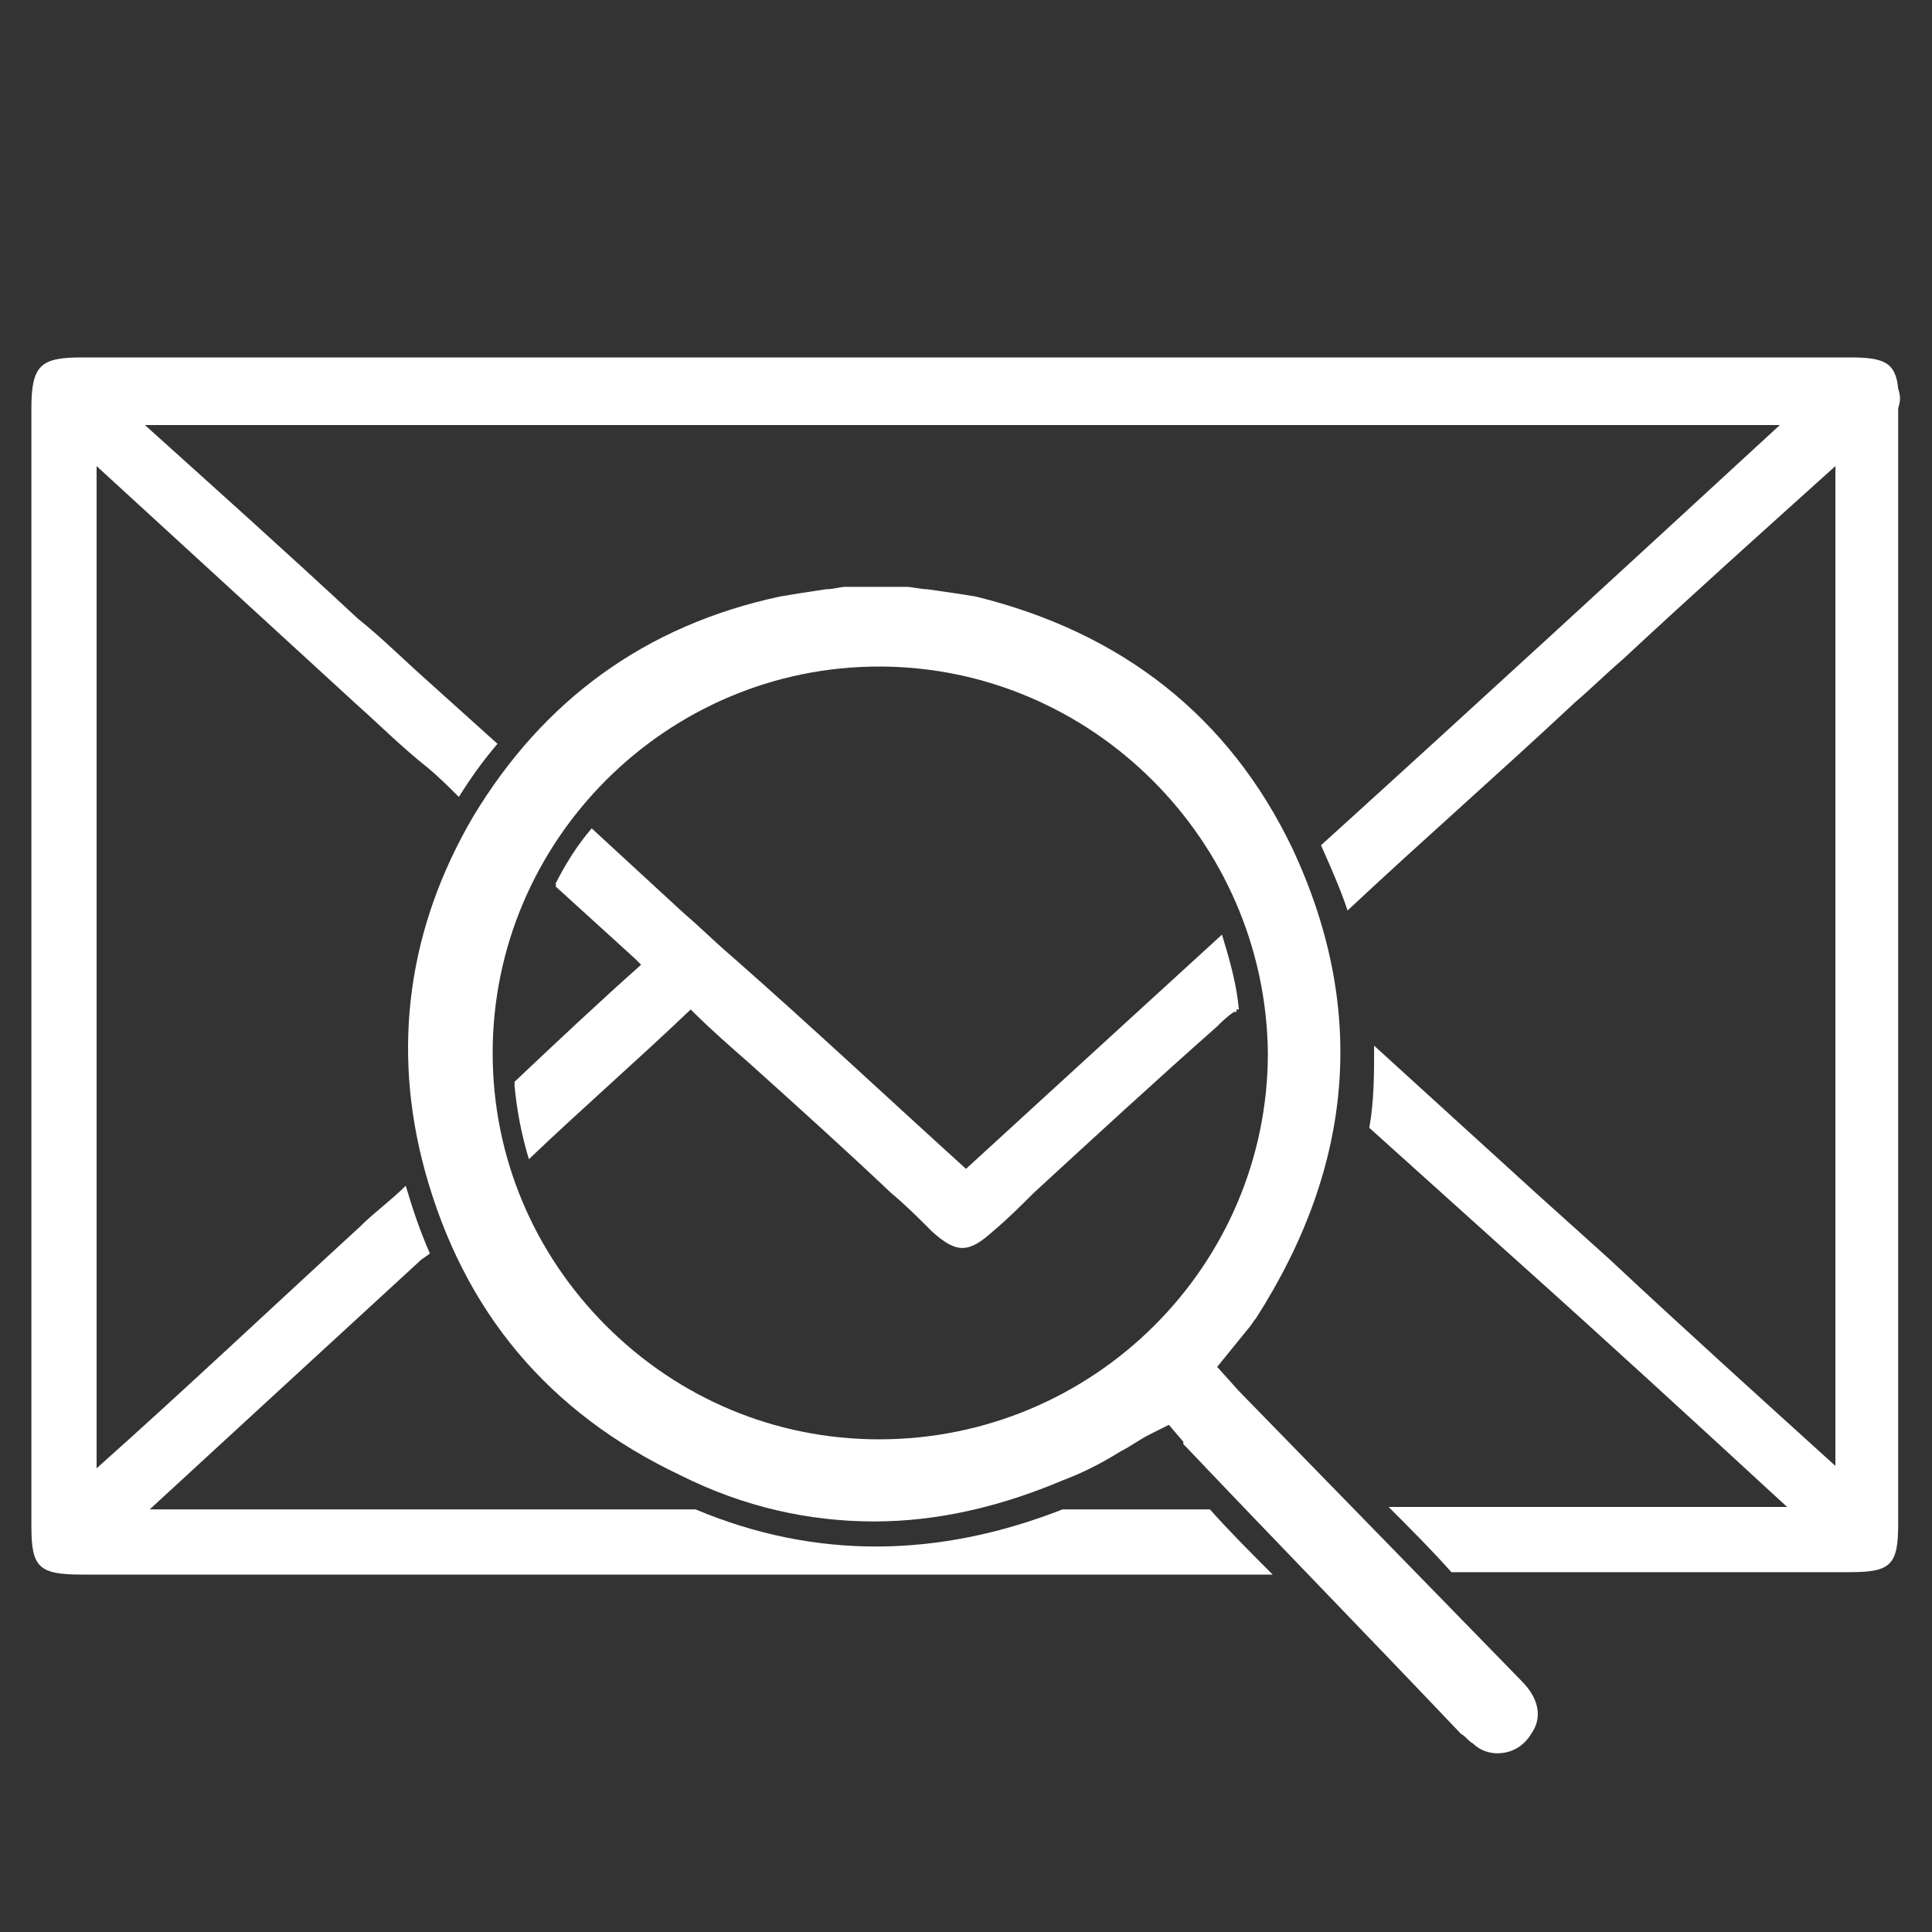
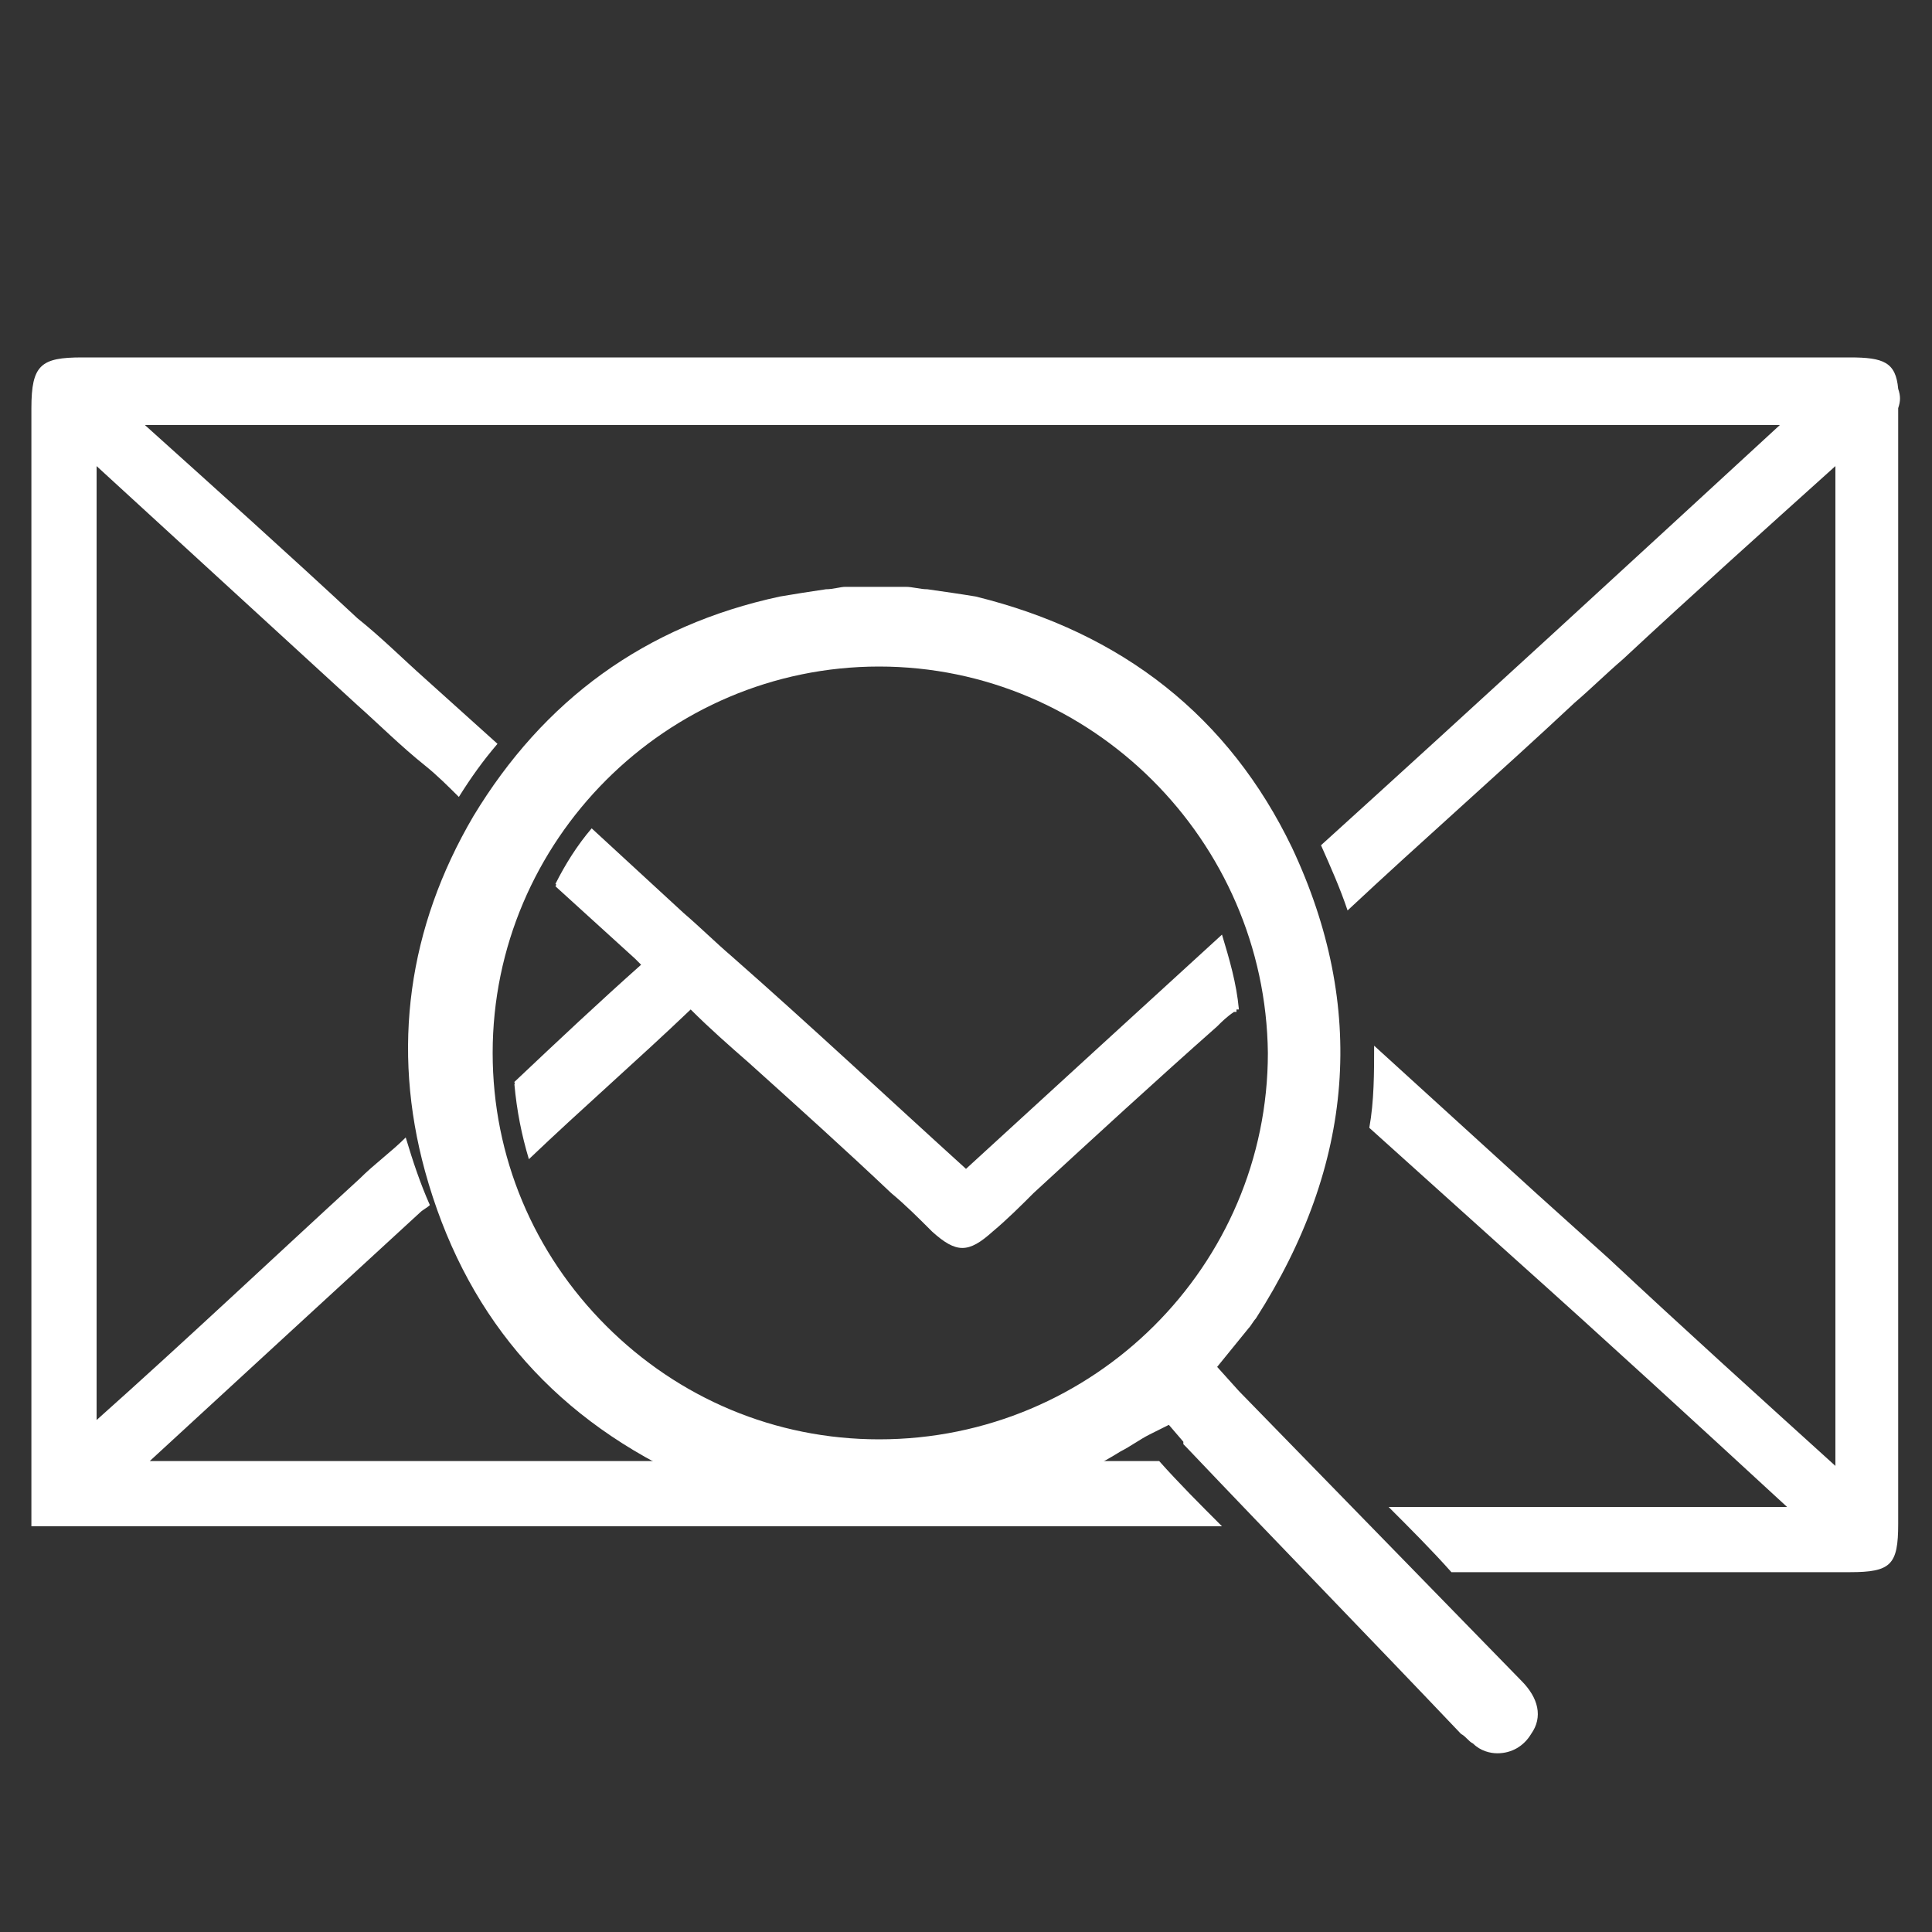
<svg xmlns="http://www.w3.org/2000/svg" version="1.1" id="Layer_1" x="0px" y="0px" viewBox="0 0 80 80" style="enable-background:new 0 0 80 80;" xml:space="preserve">
  <rect x="0" y="0" width="80" height="80" fill="#333333" stroke="none" />
  <style type="text/css">
	.st0{display:none;fill:#FFAC00;}
	.st1{fill:#FFFFFF;}
	.st2{fill:none;stroke:#FFFFFF;stroke-width:3;stroke-miterlimit:10;}
	.st3{fill:none;}
	.st4{fill:#FDFDFD;}
</style>
-   <rect y="0" class="st0" width="80" height="80" />
  <path class="st1" d="M62,72.6c-0.3,0-0.7-0.1-1-0.4c-0.2-0.1-0.3-0.3-0.5-0.4c-3.8-4-7.6-7.9-11.4-11.9c0,0-0.1-0.1-0.1-0.1L49,59.7  L48.4,59l-0.8,0.4c-0.4,0.2-0.8,0.5-1.2,0.7c-0.8,0.5-1.6,0.9-2.4,1.2c-2.6,1.1-5.2,1.7-7.8,1.7c-2.7,0-5.4-0.6-8-1.9  c-5.5-2.6-9-6.8-10.6-12.6c-1.4-5.1-0.7-10.1,2-14.7c2.9-4.8,7.1-7.9,12.7-9.1c0.6-0.1,1.2-0.2,1.9-0.3c0.3,0,0.6-0.1,0.8-0.1h2.5  c0.3,0,0.6,0.1,0.9,0.1c0.7,0.1,1.4,0.2,2,0.3c6.1,1.5,10.5,5,13.1,10.4c3.1,6.6,2.6,13.1-1.5,19.5c-0.1,0.1-0.2,0.3-0.3,0.4  l-1.3,1.6l0.9,1L63,69.6c0.7,0.7,0.9,1.5,0.4,2.2C63.1,72.3,62.6,72.6,62,72.6z M36.4,27.6c-8.8,0-16,7.2-16,16  c0,4.3,1.7,8.3,4.7,11.3c3,3,7,4.7,11.3,4.7c8.9,0,16.1-7.2,16.1-16C52.4,34.8,45.2,27.6,36.4,27.6L36.4,27.6z" />
-   <path class="st1" d="M50.6,38.8c-3.5,3.2-7,6.4-10.6,9.7c-3.2-2.9-6.4-5.9-9.7-8.8c-0.7-0.6-1.3-1.2-2-1.8c-1.3-1.2-2.5-2.3-3.8-3.5  c-0.6,0.7-1.1,1.5-1.5,2.3c1.1,1,2.2,2,3.3,3c0.1,0.1,0.2,0.2,0.3,0.3c-1.8,1.6-3.5,3.2-5.3,4.9c0.1,1.1,0.3,2.1,0.6,3.1  c2.2-2.1,4.5-4.1,6.7-6.2c0.8,0.8,1.6,1.5,2.4,2.2c2,1.8,4,3.6,5.9,5.4c0.6,0.5,1.1,1,1.7,1.6c1,0.9,1.5,0.9,2.5,0  c0.6-0.5,1.2-1.1,1.7-1.6c2.5-2.3,5-4.6,7.6-6.9c0.2-0.2,0.4-0.4,0.7-0.6c0,0,0,0,0.1,0C51.2,40.8,50.9,39.8,50.6,38.8z M50.6,38.8  c-3.5,3.2-7,6.4-10.6,9.7c-3.2-2.9-6.4-5.9-9.7-8.8c-0.7-0.6-1.3-1.2-2-1.8c-1.3-1.2-2.5-2.3-3.8-3.5c-0.6,0.7-1.1,1.5-1.5,2.3  c1.1,1,2.2,2,3.3,3c0.1,0.1,0.2,0.2,0.3,0.3c-1.8,1.6-3.5,3.2-5.3,4.9c0.1,1.1,0.3,2.1,0.6,3.1c2.2-2.1,4.5-4.1,6.7-6.2  c0.8,0.8,1.6,1.5,2.4,2.2c2,1.8,4,3.6,5.9,5.4c0.6,0.5,1.1,1,1.7,1.6c1,0.9,1.5,0.9,2.5,0c0.6-0.5,1.2-1.1,1.7-1.6  c2.5-2.3,5-4.6,7.6-6.9c0.2-0.2,0.4-0.4,0.7-0.6c0,0,0,0,0.1,0C51.2,40.8,50.9,39.8,50.6,38.8z M50.6,38.8c-3.5,3.2-7,6.4-10.6,9.7  c-3.2-2.9-6.4-5.9-9.7-8.8c-0.7-0.6-1.3-1.2-2-1.8c-1.3-1.2-2.5-2.3-3.8-3.5c-0.6,0.7-1.1,1.5-1.5,2.3c1.1,1,2.2,2,3.3,3  c0.1,0.1,0.2,0.2,0.3,0.3c-1.8,1.6-3.5,3.2-5.3,4.9c0.1,1.1,0.3,2.1,0.6,3.1c2.2-2.1,4.5-4.1,6.7-6.2c0.8,0.8,1.6,1.5,2.4,2.2  c2,1.8,4,3.6,5.9,5.4c0.6,0.5,1.1,1,1.7,1.6c1,0.9,1.5,0.9,2.5,0c0.6-0.5,1.2-1.1,1.7-1.6c2.5-2.3,5-4.6,7.6-6.9  c0.2-0.2,0.4-0.4,0.7-0.6c0,0,0,0,0.1,0C51.2,40.8,50.9,39.8,50.6,38.8z M50.6,38.8c-3.5,3.2-7,6.4-10.6,9.7  c-3.2-2.9-6.4-5.9-9.7-8.8c-0.7-0.6-1.3-1.2-2-1.8c-1.3-1.2-2.5-2.3-3.8-3.5c-0.6,0.7-1.1,1.5-1.5,2.3c1.1,1,2.2,2,3.3,3  c0.1,0.1,0.2,0.2,0.3,0.3c-1.8,1.6-3.5,3.2-5.3,4.9c0.1,1.1,0.3,2.1,0.6,3.1c2.2-2.1,4.5-4.1,6.7-6.2c0.8,0.8,1.6,1.5,2.4,2.2  c2,1.8,4,3.6,5.9,5.4c0.6,0.5,1.1,1,1.7,1.6c1,0.9,1.5,0.9,2.5,0c0.6-0.5,1.2-1.1,1.7-1.6c2.5-2.3,5-4.6,7.6-6.9  c0.2-0.2,0.4-0.4,0.7-0.6c0,0,0,0,0.1,0C51.2,40.8,50.9,39.8,50.6,38.8z M50.6,38.8c-3.5,3.2-7,6.4-10.6,9.7  c-3.2-2.9-6.4-5.9-9.7-8.8c-0.7-0.6-1.3-1.2-2-1.8c-1.3-1.2-2.5-2.3-3.8-3.5c-0.6,0.7-1.1,1.5-1.5,2.3c1.1,1,2.2,2,3.3,3  c0.1,0.1,0.2,0.2,0.3,0.3c-1.8,1.6-3.5,3.2-5.3,4.9c0.1,1.1,0.3,2.1,0.6,3.1c2.2-2.1,4.5-4.1,6.7-6.2c0.8,0.8,1.6,1.5,2.4,2.2  c2,1.8,4,3.6,5.9,5.4c0.6,0.5,1.1,1,1.7,1.6c1,0.9,1.5,0.9,2.5,0c0.6-0.5,1.2-1.1,1.7-1.6c2.5-2.3,5-4.6,7.6-6.9  c0.2-0.2,0.4-0.4,0.7-0.6c0,0,0,0,0.1,0C51.2,40.8,50.9,39.8,50.6,38.8z M50.6,38.8c-3.5,3.2-7,6.4-10.6,9.7  c-3.2-2.9-6.4-5.9-9.7-8.8c-0.7-0.6-1.3-1.2-2-1.8c-1.3-1.2-2.5-2.3-3.8-3.5c-0.6,0.7-1.1,1.5-1.5,2.3c1.1,1,2.2,2,3.3,3  c0.1,0.1,0.2,0.2,0.3,0.3c-1.8,1.6-3.5,3.2-5.3,4.9c0.1,1.1,0.3,2.1,0.6,3.1c2.2-2.1,4.5-4.1,6.7-6.2c0.8,0.8,1.6,1.5,2.4,2.2  c2,1.8,4,3.6,5.9,5.4c0.6,0.5,1.1,1,1.7,1.6c1,0.9,1.5,0.9,2.5,0c0.6-0.5,1.2-1.1,1.7-1.6c2.5-2.3,5-4.6,7.6-6.9  c0.2-0.2,0.4-0.4,0.7-0.6c0,0,0,0,0.1,0C51.2,40.8,50.9,39.8,50.6,38.8z M50.6,38.8c-3.5,3.2-7,6.4-10.6,9.7  c-3.2-2.9-6.4-5.9-9.7-8.8c-0.7-0.6-1.3-1.2-2-1.8c-1.3-1.2-2.5-2.3-3.8-3.5c-0.6,0.7-1.1,1.5-1.5,2.3c1.1,1,2.2,2,3.3,3  c0.1,0.1,0.2,0.2,0.3,0.3c-1.8,1.6-3.5,3.2-5.3,4.9c0.1,1.1,0.3,2.1,0.6,3.1c2.2-2.1,4.5-4.1,6.7-6.2c0.8,0.8,1.6,1.5,2.4,2.2  c2,1.8,4,3.6,5.9,5.4c0.6,0.5,1.1,1,1.7,1.6c1,0.9,1.5,0.9,2.5,0c0.6-0.5,1.2-1.1,1.7-1.6c2.5-2.3,5-4.6,7.6-6.9  c0.2-0.2,0.4-0.4,0.7-0.6c0,0,0,0,0.1,0C51.2,40.8,50.9,39.8,50.6,38.8z M50.6,38.8c-3.5,3.2-7,6.4-10.6,9.7  c-3.2-2.9-6.4-5.9-9.7-8.8c-0.7-0.6-1.3-1.2-2-1.8c-1.3-1.2-2.5-2.3-3.8-3.5c-0.6,0.7-1.1,1.5-1.5,2.3c1.1,1,2.2,2,3.3,3  c0.1,0.1,0.2,0.2,0.3,0.3c-1.8,1.6-3.5,3.2-5.3,4.9c0.1,1.1,0.3,2.1,0.6,3.1c2.2-2.1,4.5-4.1,6.7-6.2c0.8,0.8,1.6,1.5,2.4,2.2  c2,1.8,4,3.6,5.9,5.4c0.6,0.5,1.1,1,1.7,1.6c1,0.9,1.5,0.9,2.5,0c0.6-0.5,1.2-1.1,1.7-1.6c2.5-2.3,5-4.6,7.6-6.9  c0.2-0.2,0.4-0.4,0.7-0.6c0,0,0,0,0.1,0C51.2,40.8,50.9,39.8,50.6,38.8z M78.6,16.1c-0.1-1.1-0.6-1.3-2-1.3H3.4  c-1.7,0-2.1,0.3-2.1,2.1v46.3c0,1.7,0.3,2,2.1,2h49.3c-0.9-0.9-1.8-1.8-2.6-2.7H44c-5.1,2-10.2,2.1-15.2,0H6.2  c3.8-3.5,7.5-6.9,11.2-10.3c0.1-0.1,0.3-0.2,0.4-0.3c-0.4-0.9-0.7-1.8-1-2.8c-0.6,0.6-1.3,1.1-1.9,1.7c-3.6,3.3-7.2,6.7-10.9,10  V19.3c3.6,3.3,7.2,6.6,10.8,9.9c0.9,0.8,1.8,1.7,2.8,2.5c0.5,0.4,1,0.9,1.4,1.3c0.5-0.8,1-1.5,1.6-2.2c-1-0.9-2-1.8-3-2.7  c-0.9-0.8-1.8-1.7-2.8-2.5c-2.9-2.7-5.8-5.3-8.8-8h67.7C67.4,23.4,61.1,29.2,54.7,35c0.4,0.9,0.8,1.8,1.1,2.7  c3.1-2.9,6.3-5.7,9.4-8.6c0.7-0.6,1.3-1.2,2-1.8c2.9-2.7,5.8-5.3,8.8-8v41.4c-3.2-2.9-6.3-5.7-9.4-8.6c-1-0.9-2-1.8-3-2.7  c-2.2-2-4.5-4.1-6.7-6.1c0,1.1,0,2.3-0.2,3.4c1,0.9,2,1.8,3,2.7c1,0.9,2,1.8,3,2.7c3.8,3.4,7.5,6.8,11.3,10.3H57.5  c0.9,0.9,1.8,1.8,2.6,2.7h16.5c1.7,0,2-0.3,2-2V16.9C78.7,16.6,78.7,16.4,78.6,16.1z M22,47.9c2.2-2.1,4.5-4.1,6.7-6.2  c0.8,0.8,1.6,1.5,2.4,2.2c2,1.8,4,3.6,5.9,5.4c0.6,0.5,1.1,1,1.7,1.6c1,0.9,1.5,0.9,2.5,0c0.6-0.5,1.2-1.1,1.7-1.6  c2.5-2.3,5-4.6,7.6-6.9c0.2-0.2,0.4-0.4,0.7-0.6c0,0,0,0,0.1,0c-0.1-1.1-0.4-2.1-0.7-3.1c-3.5,3.2-7,6.4-10.6,9.7  c-3.2-2.9-6.4-5.9-9.7-8.8c-0.7-0.6-1.3-1.2-2-1.8c-1.3-1.2-2.5-2.3-3.8-3.5c-0.6,0.7-1.1,1.5-1.5,2.3c1.1,1,2.2,2,3.3,3  c0.1,0.1,0.2,0.2,0.3,0.3c-1.8,1.6-3.5,3.2-5.3,4.9C21.5,45.8,21.7,46.9,22,47.9z" />
+   <path class="st1" d="M50.6,38.8c-3.5,3.2-7,6.4-10.6,9.7c-3.2-2.9-6.4-5.9-9.7-8.8c-0.7-0.6-1.3-1.2-2-1.8c-1.3-1.2-2.5-2.3-3.8-3.5  c-0.6,0.7-1.1,1.5-1.5,2.3c1.1,1,2.2,2,3.3,3c0.1,0.1,0.2,0.2,0.3,0.3c-1.8,1.6-3.5,3.2-5.3,4.9c0.1,1.1,0.3,2.1,0.6,3.1  c2.2-2.1,4.5-4.1,6.7-6.2c0.8,0.8,1.6,1.5,2.4,2.2c2,1.8,4,3.6,5.9,5.4c0.6,0.5,1.1,1,1.7,1.6c1,0.9,1.5,0.9,2.5,0  c0.6-0.5,1.2-1.1,1.7-1.6c2.5-2.3,5-4.6,7.6-6.9c0.2-0.2,0.4-0.4,0.7-0.6c0,0,0,0,0.1,0C51.2,40.8,50.9,39.8,50.6,38.8z M50.6,38.8  c-3.5,3.2-7,6.4-10.6,9.7c-3.2-2.9-6.4-5.9-9.7-8.8c-0.7-0.6-1.3-1.2-2-1.8c-1.3-1.2-2.5-2.3-3.8-3.5c-0.6,0.7-1.1,1.5-1.5,2.3  c1.1,1,2.2,2,3.3,3c0.1,0.1,0.2,0.2,0.3,0.3c-1.8,1.6-3.5,3.2-5.3,4.9c0.1,1.1,0.3,2.1,0.6,3.1c2.2-2.1,4.5-4.1,6.7-6.2  c0.8,0.8,1.6,1.5,2.4,2.2c2,1.8,4,3.6,5.9,5.4c0.6,0.5,1.1,1,1.7,1.6c1,0.9,1.5,0.9,2.5,0c0.6-0.5,1.2-1.1,1.7-1.6  c2.5-2.3,5-4.6,7.6-6.9c0.2-0.2,0.4-0.4,0.7-0.6c0,0,0,0,0.1,0C51.2,40.8,50.9,39.8,50.6,38.8z M50.6,38.8c-3.5,3.2-7,6.4-10.6,9.7  c-3.2-2.9-6.4-5.9-9.7-8.8c-0.7-0.6-1.3-1.2-2-1.8c-1.3-1.2-2.5-2.3-3.8-3.5c-0.6,0.7-1.1,1.5-1.5,2.3c1.1,1,2.2,2,3.3,3  c0.1,0.1,0.2,0.2,0.3,0.3c-1.8,1.6-3.5,3.2-5.3,4.9c0.1,1.1,0.3,2.1,0.6,3.1c2.2-2.1,4.5-4.1,6.7-6.2c0.8,0.8,1.6,1.5,2.4,2.2  c2,1.8,4,3.6,5.9,5.4c0.6,0.5,1.1,1,1.7,1.6c1,0.9,1.5,0.9,2.5,0c0.6-0.5,1.2-1.1,1.7-1.6c2.5-2.3,5-4.6,7.6-6.9  c0.2-0.2,0.4-0.4,0.7-0.6c0,0,0,0,0.1,0C51.2,40.8,50.9,39.8,50.6,38.8z M50.6,38.8c-3.5,3.2-7,6.4-10.6,9.7  c-3.2-2.9-6.4-5.9-9.7-8.8c-0.7-0.6-1.3-1.2-2-1.8c-1.3-1.2-2.5-2.3-3.8-3.5c-0.6,0.7-1.1,1.5-1.5,2.3c1.1,1,2.2,2,3.3,3  c0.1,0.1,0.2,0.2,0.3,0.3c-1.8,1.6-3.5,3.2-5.3,4.9c0.1,1.1,0.3,2.1,0.6,3.1c2.2-2.1,4.5-4.1,6.7-6.2c0.8,0.8,1.6,1.5,2.4,2.2  c2,1.8,4,3.6,5.9,5.4c0.6,0.5,1.1,1,1.7,1.6c1,0.9,1.5,0.9,2.5,0c0.6-0.5,1.2-1.1,1.7-1.6c2.5-2.3,5-4.6,7.6-6.9  c0.2-0.2,0.4-0.4,0.7-0.6c0,0,0,0,0.1,0C51.2,40.8,50.9,39.8,50.6,38.8z M50.6,38.8c-3.5,3.2-7,6.4-10.6,9.7  c-3.2-2.9-6.4-5.9-9.7-8.8c-0.7-0.6-1.3-1.2-2-1.8c-1.3-1.2-2.5-2.3-3.8-3.5c-0.6,0.7-1.1,1.5-1.5,2.3c1.1,1,2.2,2,3.3,3  c0.1,0.1,0.2,0.2,0.3,0.3c-1.8,1.6-3.5,3.2-5.3,4.9c0.1,1.1,0.3,2.1,0.6,3.1c2.2-2.1,4.5-4.1,6.7-6.2c0.8,0.8,1.6,1.5,2.4,2.2  c2,1.8,4,3.6,5.9,5.4c0.6,0.5,1.1,1,1.7,1.6c1,0.9,1.5,0.9,2.5,0c0.6-0.5,1.2-1.1,1.7-1.6c2.5-2.3,5-4.6,7.6-6.9  c0.2-0.2,0.4-0.4,0.7-0.6c0,0,0,0,0.1,0C51.2,40.8,50.9,39.8,50.6,38.8z M50.6,38.8c-3.5,3.2-7,6.4-10.6,9.7  c-3.2-2.9-6.4-5.9-9.7-8.8c-0.7-0.6-1.3-1.2-2-1.8c-1.3-1.2-2.5-2.3-3.8-3.5c-0.6,0.7-1.1,1.5-1.5,2.3c1.1,1,2.2,2,3.3,3  c0.1,0.1,0.2,0.2,0.3,0.3c-1.8,1.6-3.5,3.2-5.3,4.9c0.1,1.1,0.3,2.1,0.6,3.1c2.2-2.1,4.5-4.1,6.7-6.2c0.8,0.8,1.6,1.5,2.4,2.2  c2,1.8,4,3.6,5.9,5.4c0.6,0.5,1.1,1,1.7,1.6c1,0.9,1.5,0.9,2.5,0c0.6-0.5,1.2-1.1,1.7-1.6c2.5-2.3,5-4.6,7.6-6.9  c0.2-0.2,0.4-0.4,0.7-0.6c0,0,0,0,0.1,0C51.2,40.8,50.9,39.8,50.6,38.8z M50.6,38.8c-3.5,3.2-7,6.4-10.6,9.7  c-3.2-2.9-6.4-5.9-9.7-8.8c-0.7-0.6-1.3-1.2-2-1.8c-1.3-1.2-2.5-2.3-3.8-3.5c-0.6,0.7-1.1,1.5-1.5,2.3c1.1,1,2.2,2,3.3,3  c0.1,0.1,0.2,0.2,0.3,0.3c-1.8,1.6-3.5,3.2-5.3,4.9c0.1,1.1,0.3,2.1,0.6,3.1c2.2-2.1,4.5-4.1,6.7-6.2c0.8,0.8,1.6,1.5,2.4,2.2  c2,1.8,4,3.6,5.9,5.4c0.6,0.5,1.1,1,1.7,1.6c1,0.9,1.5,0.9,2.5,0c0.6-0.5,1.2-1.1,1.7-1.6c2.5-2.3,5-4.6,7.6-6.9  c0.2-0.2,0.4-0.4,0.7-0.6c0,0,0,0,0.1,0C51.2,40.8,50.9,39.8,50.6,38.8z M50.6,38.8c-3.5,3.2-7,6.4-10.6,9.7  c-3.2-2.9-6.4-5.9-9.7-8.8c-0.7-0.6-1.3-1.2-2-1.8c-1.3-1.2-2.5-2.3-3.8-3.5c-0.6,0.7-1.1,1.5-1.5,2.3c1.1,1,2.2,2,3.3,3  c0.1,0.1,0.2,0.2,0.3,0.3c-1.8,1.6-3.5,3.2-5.3,4.9c0.1,1.1,0.3,2.1,0.6,3.1c2.2-2.1,4.5-4.1,6.7-6.2c0.8,0.8,1.6,1.5,2.4,2.2  c2,1.8,4,3.6,5.9,5.4c0.6,0.5,1.1,1,1.7,1.6c1,0.9,1.5,0.9,2.5,0c0.6-0.5,1.2-1.1,1.7-1.6c2.5-2.3,5-4.6,7.6-6.9  c0.2-0.2,0.4-0.4,0.7-0.6c0,0,0,0,0.1,0C51.2,40.8,50.9,39.8,50.6,38.8z M78.6,16.1c-0.1-1.1-0.6-1.3-2-1.3H3.4  c-1.7,0-2.1,0.3-2.1,2.1v46.3h49.3c-0.9-0.9-1.8-1.8-2.6-2.7H44c-5.1,2-10.2,2.1-15.2,0H6.2  c3.8-3.5,7.5-6.9,11.2-10.3c0.1-0.1,0.3-0.2,0.4-0.3c-0.4-0.9-0.7-1.8-1-2.8c-0.6,0.6-1.3,1.1-1.9,1.7c-3.6,3.3-7.2,6.7-10.9,10  V19.3c3.6,3.3,7.2,6.6,10.8,9.9c0.9,0.8,1.8,1.7,2.8,2.5c0.5,0.4,1,0.9,1.4,1.3c0.5-0.8,1-1.5,1.6-2.2c-1-0.9-2-1.8-3-2.7  c-0.9-0.8-1.8-1.7-2.8-2.5c-2.9-2.7-5.8-5.3-8.8-8h67.7C67.4,23.4,61.1,29.2,54.7,35c0.4,0.9,0.8,1.8,1.1,2.7  c3.1-2.9,6.3-5.7,9.4-8.6c0.7-0.6,1.3-1.2,2-1.8c2.9-2.7,5.8-5.3,8.8-8v41.4c-3.2-2.9-6.3-5.7-9.4-8.6c-1-0.9-2-1.8-3-2.7  c-2.2-2-4.5-4.1-6.7-6.1c0,1.1,0,2.3-0.2,3.4c1,0.9,2,1.8,3,2.7c1,0.9,2,1.8,3,2.7c3.8,3.4,7.5,6.8,11.3,10.3H57.5  c0.9,0.9,1.8,1.8,2.6,2.7h16.5c1.7,0,2-0.3,2-2V16.9C78.7,16.6,78.7,16.4,78.6,16.1z M22,47.9c2.2-2.1,4.5-4.1,6.7-6.2  c0.8,0.8,1.6,1.5,2.4,2.2c2,1.8,4,3.6,5.9,5.4c0.6,0.5,1.1,1,1.7,1.6c1,0.9,1.5,0.9,2.5,0c0.6-0.5,1.2-1.1,1.7-1.6  c2.5-2.3,5-4.6,7.6-6.9c0.2-0.2,0.4-0.4,0.7-0.6c0,0,0,0,0.1,0c-0.1-1.1-0.4-2.1-0.7-3.1c-3.5,3.2-7,6.4-10.6,9.7  c-3.2-2.9-6.4-5.9-9.7-8.8c-0.7-0.6-1.3-1.2-2-1.8c-1.3-1.2-2.5-2.3-3.8-3.5c-0.6,0.7-1.1,1.5-1.5,2.3c1.1,1,2.2,2,3.3,3  c0.1,0.1,0.2,0.2,0.3,0.3c-1.8,1.6-3.5,3.2-5.3,4.9C21.5,45.8,21.7,46.9,22,47.9z" />
</svg>